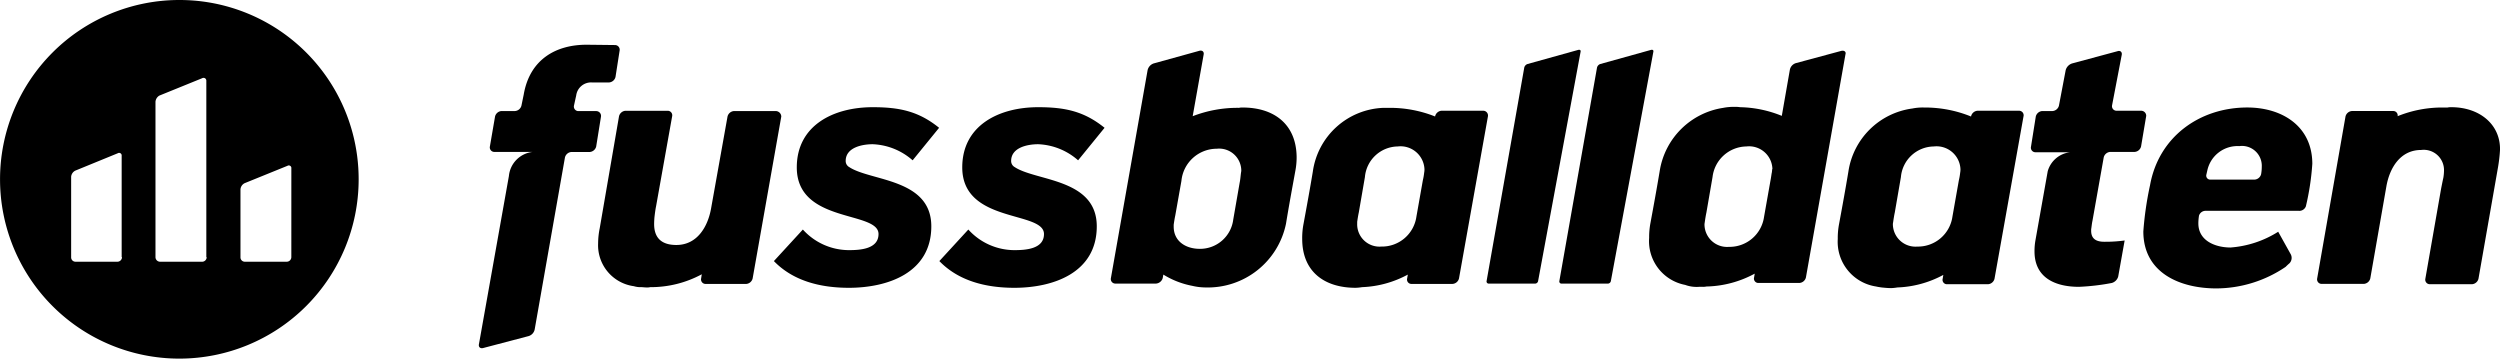
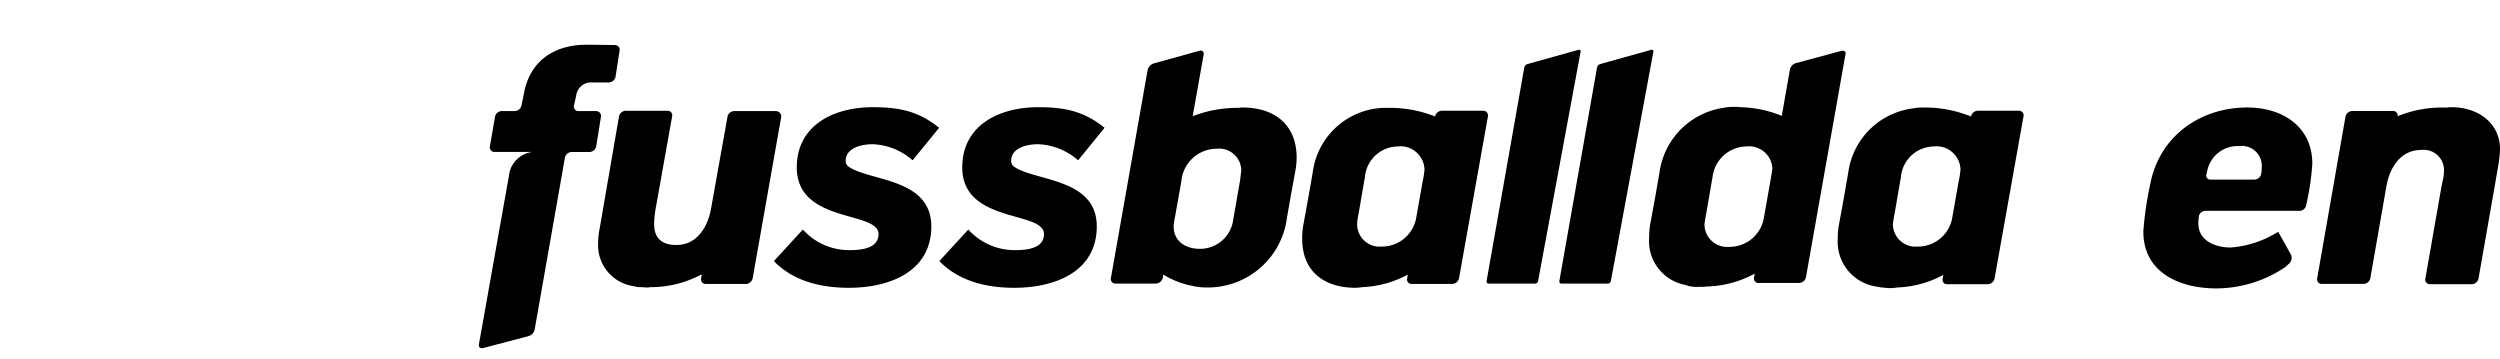
<svg xmlns="http://www.w3.org/2000/svg" id="fd-logo" width="260" height="37.296" viewBox="0 0 260 37.296">
  <g id="Group_722" data-name="Group 722" transform="translate(49.804 4.654)">
    <g id="Group_718" data-name="Group 718" transform="translate(30.68 6.495)">
      <path id="Path_177" data-name="Path 177" d="M262.83,61.224a6.663,6.663,0,0,0-4.151-1.674c-1.1,0-2.812.335-2.812,1.741a.718.718,0,0,0,.368.636c2.21,1.473,8.537,1.172,8.537,6.16,0,4.854-4.553,6.395-8.571,6.395-3.013,0-5.825-.737-7.8-2.779l3.013-3.281a6.465,6.465,0,0,0,4.788,2.143c1.138,0,3.08-.1,3.08-1.674,0-2.444-8.5-1.071-8.5-6.93,0-4.352,3.783-6.261,7.9-6.261,2.812,0,4.788.435,6.9,2.143Z" transform="translate(-248.4 -55.7)" fill="#000000" />
    </g>
    <g id="Group_719" data-name="Group 719" transform="translate(47.888 6.495)">
      <path id="Path_178" data-name="Path 178" d="M314.23,61.224a6.664,6.664,0,0,0-4.151-1.674c-1.1,0-2.812.335-2.812,1.741a.718.718,0,0,0,.368.636c2.21,1.473,8.537,1.172,8.537,6.16,0,4.854-4.553,6.395-8.571,6.395-3.013,0-5.825-.737-7.8-2.779l3.013-3.281a6.465,6.465,0,0,0,4.788,2.143c1.138,0,3.08-.1,3.08-1.674,0-2.444-8.5-1.071-8.5-6.93,0-4.352,3.783-6.261,7.9-6.261,2.812,0,4.788.435,6.9,2.143Z" transform="translate(-299.8 -55.7)" fill="#000000" />
    </g>
    <g id="Group_720" data-name="Group 720" transform="translate(104.796 0.527)">
      <path id="Path_179" data-name="Path 179" d="M475.144,61.921a.326.326,0,0,1-.335.268h-4.788a.221.221,0,0,1-.234-.268l3.917-22.2a.527.527,0,0,1,.335-.368l5.29-1.473c.167-.033.268.033.234.2Z" transform="translate(-469.781 -37.875)" fill="#000000" />
    </g>
    <g id="Group_721" data-name="Group 721" transform="translate(112.363 0.527)">
      <path id="Path_180" data-name="Path 180" d="M497.744,61.921a.326.326,0,0,1-.335.268h-4.788a.221.221,0,0,1-.234-.268l3.917-22.2a.526.526,0,0,1,.335-.368l5.29-1.473c.167-.033.268.033.234.2Z" transform="translate(-492.381 -37.875)" fill="#000000" />
    </g>
    <path id="Path_181" data-name="Path 181" d="M540.287,38.17l-4.721,1.272a.909.909,0,0,0-.636.7l-.837,4.788a12.071,12.071,0,0,0-4.252-.9c-.134,0-.268-.033-.4-.033h-.2a5.493,5.493,0,0,0-1.239.1,7.884,7.884,0,0,0-6.6,6.528c-.3,1.808-.636,3.649-.971,5.457a7.987,7.987,0,0,0-.134,1.54,4.628,4.628,0,0,0,3.75,4.888,3.421,3.421,0,0,0,1.44.2h.368a1.629,1.629,0,0,0,.4-.033,11,11,0,0,0,5.022-1.339l-.067.4a.455.455,0,0,0,.469.569h4.252a.746.746,0,0,0,.67-.569l4.118-23.235C540.789,38.271,540.588,38.1,540.287,38.17Zm-14.2,17.777c.034-.234.1-.67.167-.971l.636-3.683a3.6,3.6,0,0,1,3.515-3.181,2.427,2.427,0,0,1,2.712,2.344c-.034-.033-.034.268-.067.4s-.067.469-.134.8l-.67,3.783a3.621,3.621,0,0,1-3.649,3.114,2.349,2.349,0,0,1-2.544-2.377Z" transform="translate(-398.59 -37.534)" fill="#000000" />
    <path id="Path_182" data-name="Path 182" d="M597.749,56.135H593.43a.746.746,0,0,0-.67.569v.033a12.7,12.7,0,0,0-4.888-.937,5.355,5.355,0,0,0-1.205.1A7.773,7.773,0,0,0,580,62.462c-.3,1.808-.636,3.649-.971,5.457a7.757,7.757,0,0,0-.134,1.54,4.7,4.7,0,0,0,3.984,4.955c.134.033.335.067.569.1.335.033.67.067,1,.067a4.575,4.575,0,0,0,.636-.067,10.85,10.85,0,0,0,4.788-1.306l-.067.4a.455.455,0,0,0,.469.569h4.252a.747.747,0,0,0,.67-.569l3.013-16.874A.472.472,0,0,0,597.749,56.135Zm-13.09,11.55c.034-.234.1-.67.167-.971l.636-3.683a3.481,3.481,0,0,1,3.415-3.181,2.49,2.49,0,0,1,2.779,2.377,1.99,1.99,0,0,1-.033.368,6.191,6.191,0,0,1-.134.77l-.669,3.783a3.621,3.621,0,0,1-3.649,3.114,2.349,2.349,0,0,1-2.544-2.377Z" transform="translate(-437.571 -49.272)" fill="#000000" />
-     <path id="Path_183" data-name="Path 183" d="M650.327,44.442h-2.544a.47.47,0,0,1-.469-.569l1-5.223c.067-.3-.134-.5-.435-.4l-4.721,1.272a1.011,1.011,0,0,0-.67.7l-.7,3.683a.746.746,0,0,1-.669.569h-1.071a.746.746,0,0,0-.669.569l-.5,3.147a.47.47,0,0,0,.469.569h3.616a2.728,2.728,0,0,0-2.344,1.975L639.346,57.9a6.364,6.364,0,0,0-.1,1.172c0,2.779,2.21,3.683,4.62,3.683a23.1,23.1,0,0,0,3.415-.4.964.964,0,0,0,.669-.67l.67-3.75a14.873,14.873,0,0,1-2.109.134c-.8,0-1.373-.268-1.373-1.138v-.167c.034-.167.067-.569.134-.87l1.172-6.6a.746.746,0,0,1,.67-.569h2.544a.746.746,0,0,0,.67-.569l.536-3.181A.529.529,0,0,0,650.327,44.442Z" transform="translate(-477.461 -37.579)" fill="#000000" />
    <path id="Path_184" data-name="Path 184" d="M741.738,55.7a1.631,1.631,0,0,0-.4.033h-.368a12.346,12.346,0,0,0-4.821.9.459.459,0,0,0-.469-.536h-4.285a.746.746,0,0,0-.669.569l-2.946,16.84a.47.47,0,0,0,.469.569h4.386a.746.746,0,0,0,.669-.569l1.674-9.575c.335-1.908,1.44-3.783,3.616-3.783a2.109,2.109,0,0,1,2.377,2.143,4.721,4.721,0,0,1-.067.737c-.067.3-.167.8-.234,1.138l-1.64,9.374a.47.47,0,0,0,.469.569h4.386a.747.747,0,0,0,.67-.569l2.042-11.651a15.989,15.989,0,0,0,.2-1.774C746.827,57.441,744.617,55.7,741.738,55.7Z" transform="translate(-536.598 -49.205)" fill="#000000" />
    <path id="Path_185" data-name="Path 185" d="M431.315,56.2H427a.746.746,0,0,0-.67.569V56.8a12.64,12.64,0,0,0-4.754-.9h-.6a7.7,7.7,0,0,0-7.365,6.629c-.3,1.808-.636,3.649-.971,5.457a7.755,7.755,0,0,0-.134,1.54c0,3.415,2.31,5.089,5.558,5.089a5.034,5.034,0,0,0,.67-.067,10.831,10.831,0,0,0,4.754-1.306l-.067.4a.455.455,0,0,0,.469.569h4.252a.746.746,0,0,0,.67-.569l3.013-16.874A.5.5,0,0,0,431.315,56.2Zm-13.09,11.55c.034-.234.1-.67.167-.971l.636-3.683a3.481,3.481,0,0,1,3.415-3.181,2.49,2.49,0,0,1,2.779,2.377,1.987,1.987,0,0,1-.034.368,6.209,6.209,0,0,1-.134.77l-.67,3.783a3.621,3.621,0,0,1-3.649,3.114,2.321,2.321,0,0,1-2.511-2.377Z" transform="translate(-326.881 -49.338)" fill="#000000" />
    <path id="Path_186" data-name="Path 186" d="M366.77,44.04a1.374,1.374,0,0,0-.368.033h-.034a12.91,12.91,0,0,0-4.788.87l1.138-6.395c.067-.3-.134-.5-.469-.4l-4.721,1.306a.961.961,0,0,0-.636.7l-3.817,21.628a.47.47,0,0,0,.469.569h4.218a.786.786,0,0,0,.7-.569l.067-.368a8.847,8.847,0,0,0,3.013,1.172,6.163,6.163,0,0,0,1.373.167,8.3,8.3,0,0,0,8.37-6.629c.3-1.841.636-3.649.971-5.491a7.424,7.424,0,0,0,.134-1.507C372.328,45.748,370.018,44.04,366.77,44.04Zm-.167,6.8c-.034.234-.067.7-.134,1l-.67,3.85a3.477,3.477,0,0,1-3.482,3.047c-1.44,0-2.712-.77-2.712-2.31v-.2c.034-.234.1-.67.167-.971l.636-3.582a3.7,3.7,0,0,1,3.683-3.348,2.3,2.3,0,0,1,2.544,2.31Z" transform="translate(-287.345 -37.512)" fill="#000000" />
    <path id="Path_187" data-name="Path 187" d="M212.281,56.833h-4.352a.746.746,0,0,0-.67.569l-1.707,9.542c-.335,1.908-1.44,3.817-3.616,3.817-1.54,0-2.31-.737-2.31-2.176,0-.335.033-.7.033-.7.034-.3.1-.837.167-1.138l1.674-9.374a.47.47,0,0,0-.469-.569h-4.386a.746.746,0,0,0-.67.569L193.967,69.02a8.09,8.09,0,0,0-.167,1.574,4.3,4.3,0,0,0,3.716,4.453,2.383,2.383,0,0,0,.77.1c.167,0,.368.033.569.033a1.5,1.5,0,0,0,.368-.033,11.149,11.149,0,0,0,5.357-1.339l-.067.435a.47.47,0,0,0,.469.569H209.2a.746.746,0,0,0,.67-.569l2.98-16.84A.586.586,0,0,0,212.281,56.833Z" transform="translate(-181.4 -49.937)" fill="#000000" />
    <path id="Path_188" data-name="Path 188" d="M168.961,43.2H167.12a.47.47,0,0,1-.469-.569l.234-1.071a1.556,1.556,0,0,1,1.64-1.339H170.3a.746.746,0,0,0,.67-.569L171.4,36.9a.487.487,0,0,0-.469-.569s-2.879-.033-2.98-.033c-3.114,0-5.892,1.473-6.528,5.189l-.234,1.138a.746.746,0,0,1-.67.569h-1.406a.746.746,0,0,0-.67.569l-.536,3.114a.47.47,0,0,0,.469.569h3.984a2.783,2.783,0,0,0-2.477,2.511h0l-3.114,17.476c-.067.3.134.5.469.4L161.93,66.6a.909.909,0,0,0,.636-.7l3.147-17.878a.746.746,0,0,1,.67-.569h1.908a.746.746,0,0,0,.67-.569l.5-3.114A.5.5,0,0,0,168.961,43.2Z" transform="translate(-156.762 -36.3)" fill="#000000" />
    <path id="Path_189" data-name="Path 189" d="M689,72a.81.81,0,0,0,.134-.937l-1.306-2.344a10.751,10.751,0,0,1-4.955,1.64c-1.54,0-3.348-.67-3.348-2.511h0v-.067a5.46,5.46,0,0,1,.067-.737.717.717,0,0,1,.636-.5h9.742a.724.724,0,0,0,.737-.469,26.7,26.7,0,0,0,.67-4.419c0-3.917-3.147-5.859-6.763-5.859-4.955,0-9.207,3.047-10.111,8.069a34.149,34.149,0,0,0-.7,4.821c0,4.319,3.817,5.926,7.6,5.926a12.9,12.9,0,0,0,7.2-2.243A5.44,5.44,0,0,1,689,72Zm-8.638-9.24.1-.435a3.211,3.211,0,0,1,3.314-2.511,2.063,2.063,0,0,1,2.344,2.143,4.357,4.357,0,0,1-.067.77.746.746,0,0,1-.67.569H680.8A.413.413,0,0,1,680.362,62.764Z" transform="translate(-500.7 -49.272)" fill="#000000" />
  </g>
-   <path id="Path_190" data-name="Path 190" d="M26.648,22.4A18.648,18.648,0,1,0,45.3,41.048,18.632,18.632,0,0,0,26.648,22.4ZM20.689,49.15a.479.479,0,0,1-.469.469H15.834a.451.451,0,0,1-.435-.469V40.78a.786.786,0,0,1,.435-.636l4.419-1.808a.267.267,0,0,1,.4.268V49.15Zm8.805,0a.474.474,0,0,1-.435.469H24.639a.479.479,0,0,1-.469-.469V32.979a.827.827,0,0,1,.4-.636l4.453-1.808a.29.29,0,0,1,.435.268V49.15Zm8.805,0a.479.479,0,0,1-.469.469H33.444a.451.451,0,0,1-.435-.469V42.086a.786.786,0,0,1,.435-.636L37.9,39.642a.267.267,0,0,1,.4.268Z" transform="translate(-8 -22.4)" fill="#000000" />
</svg>